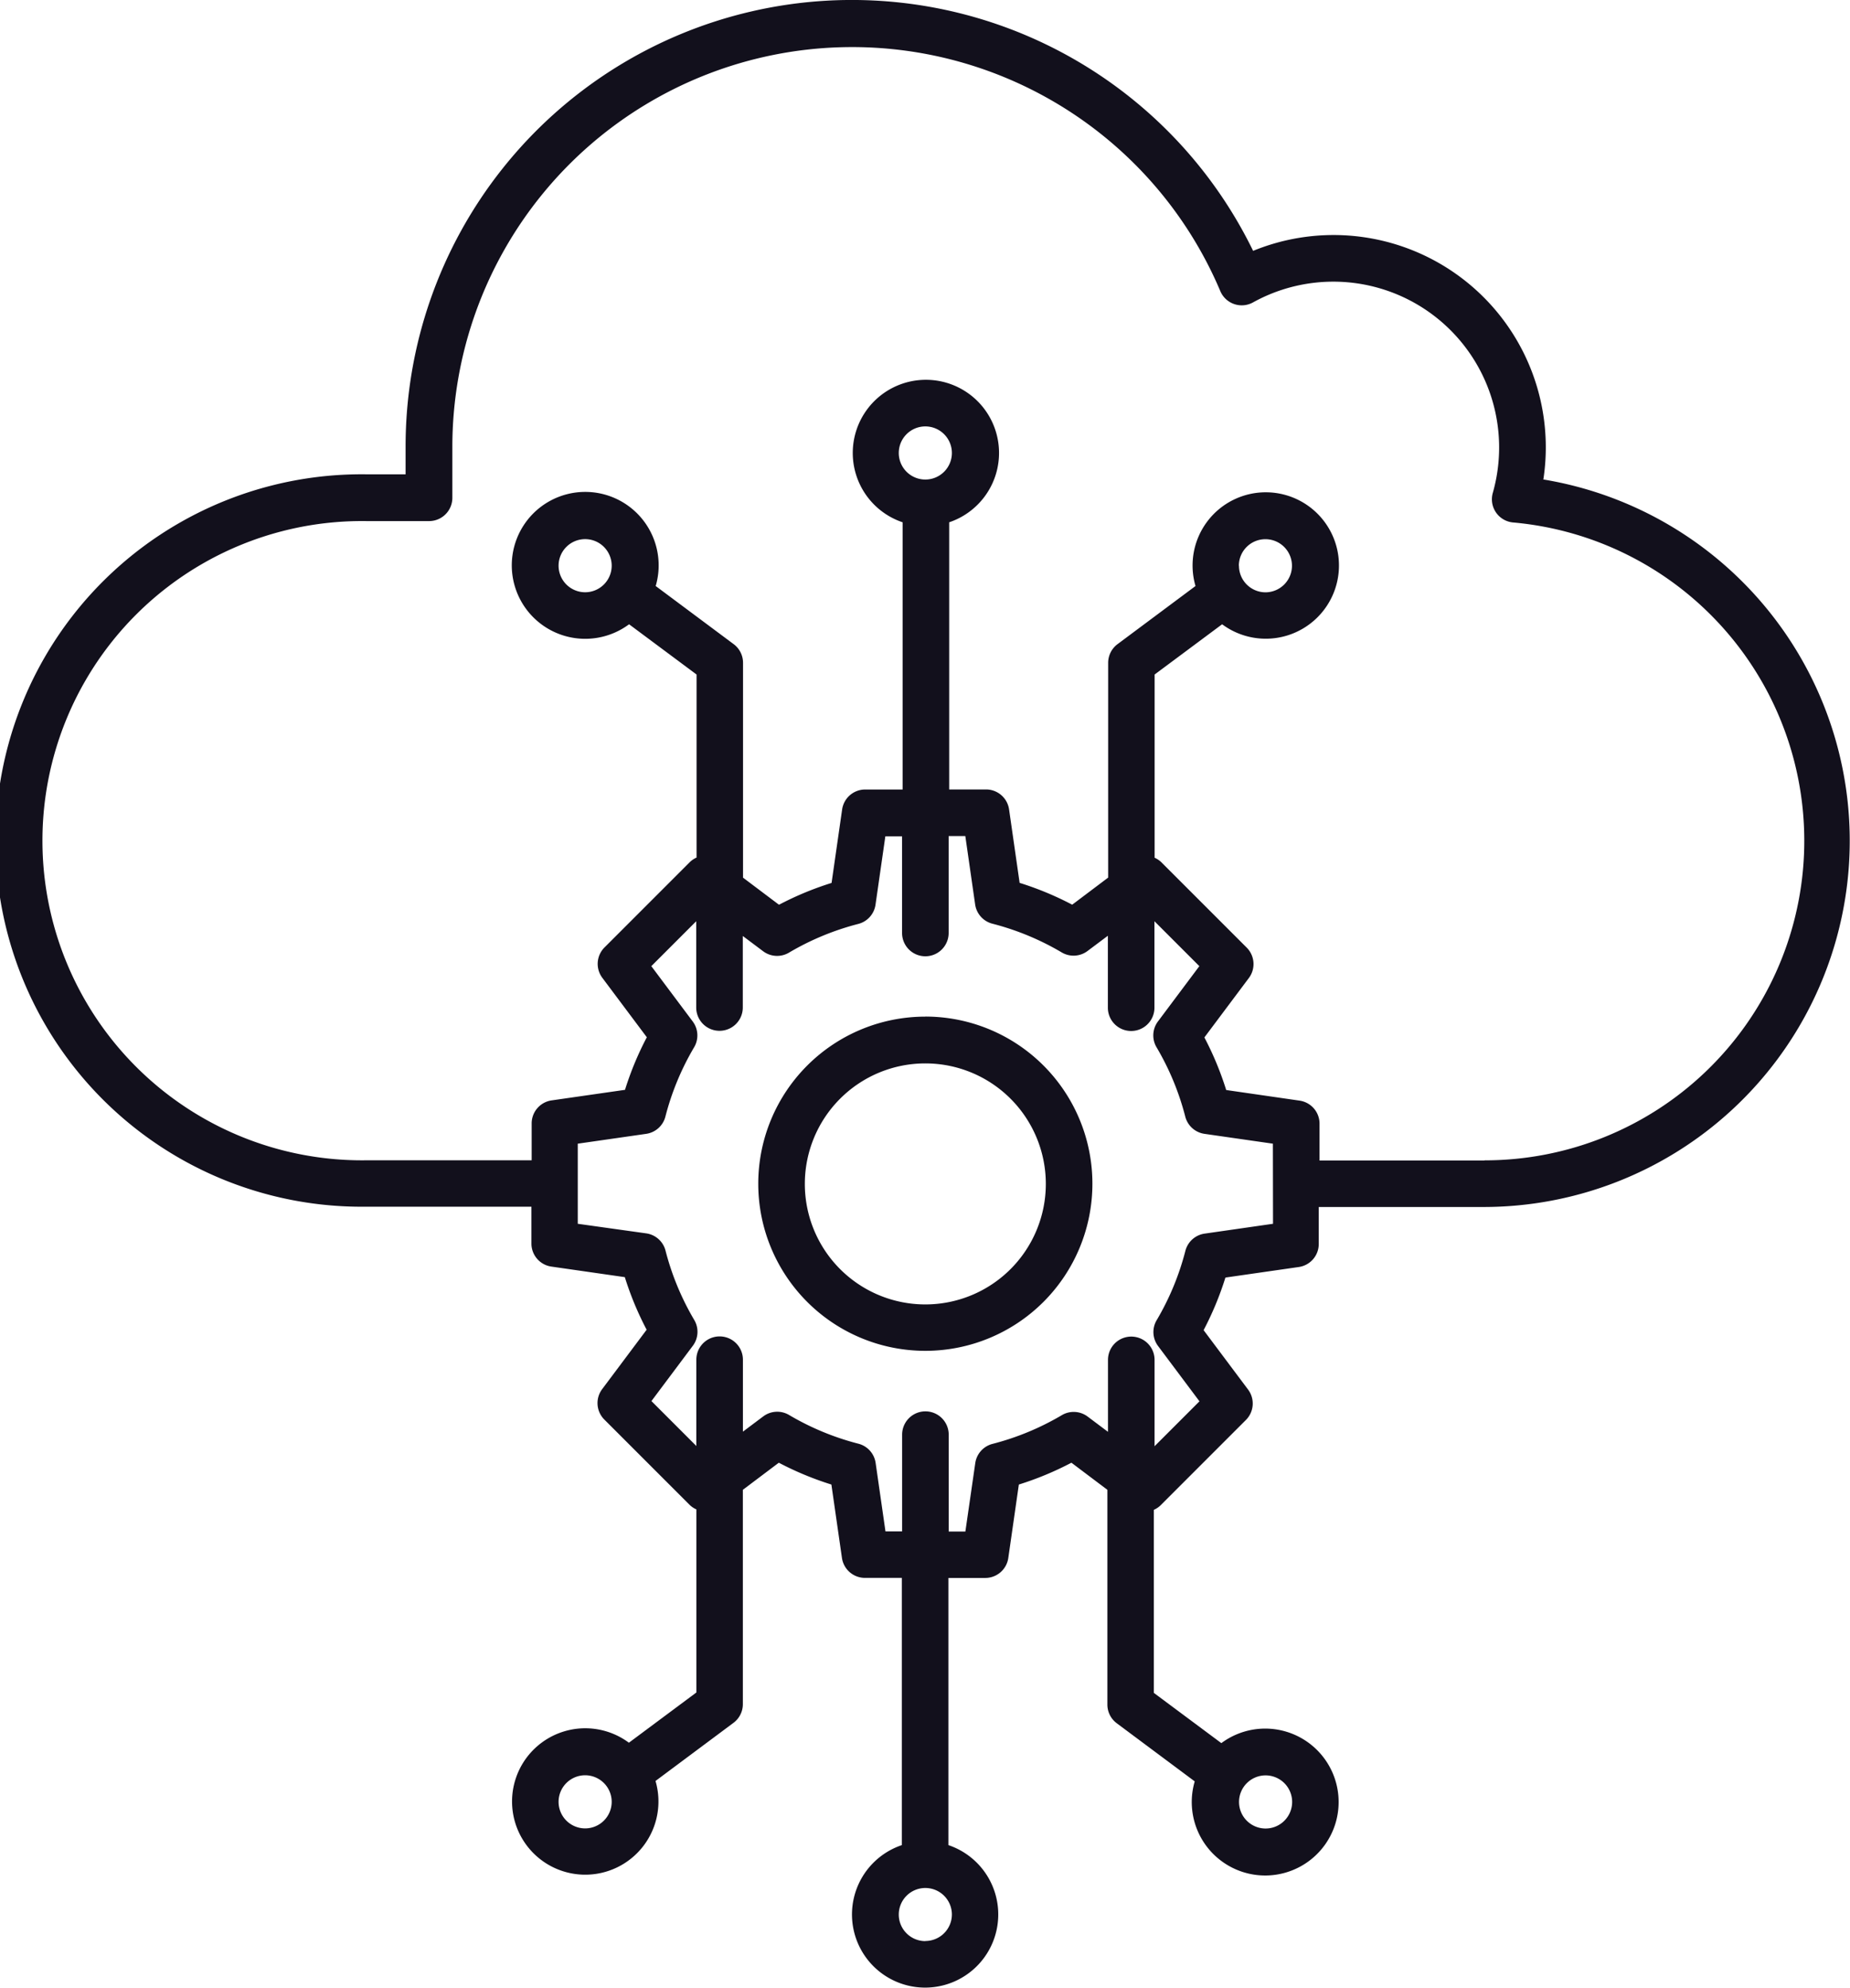
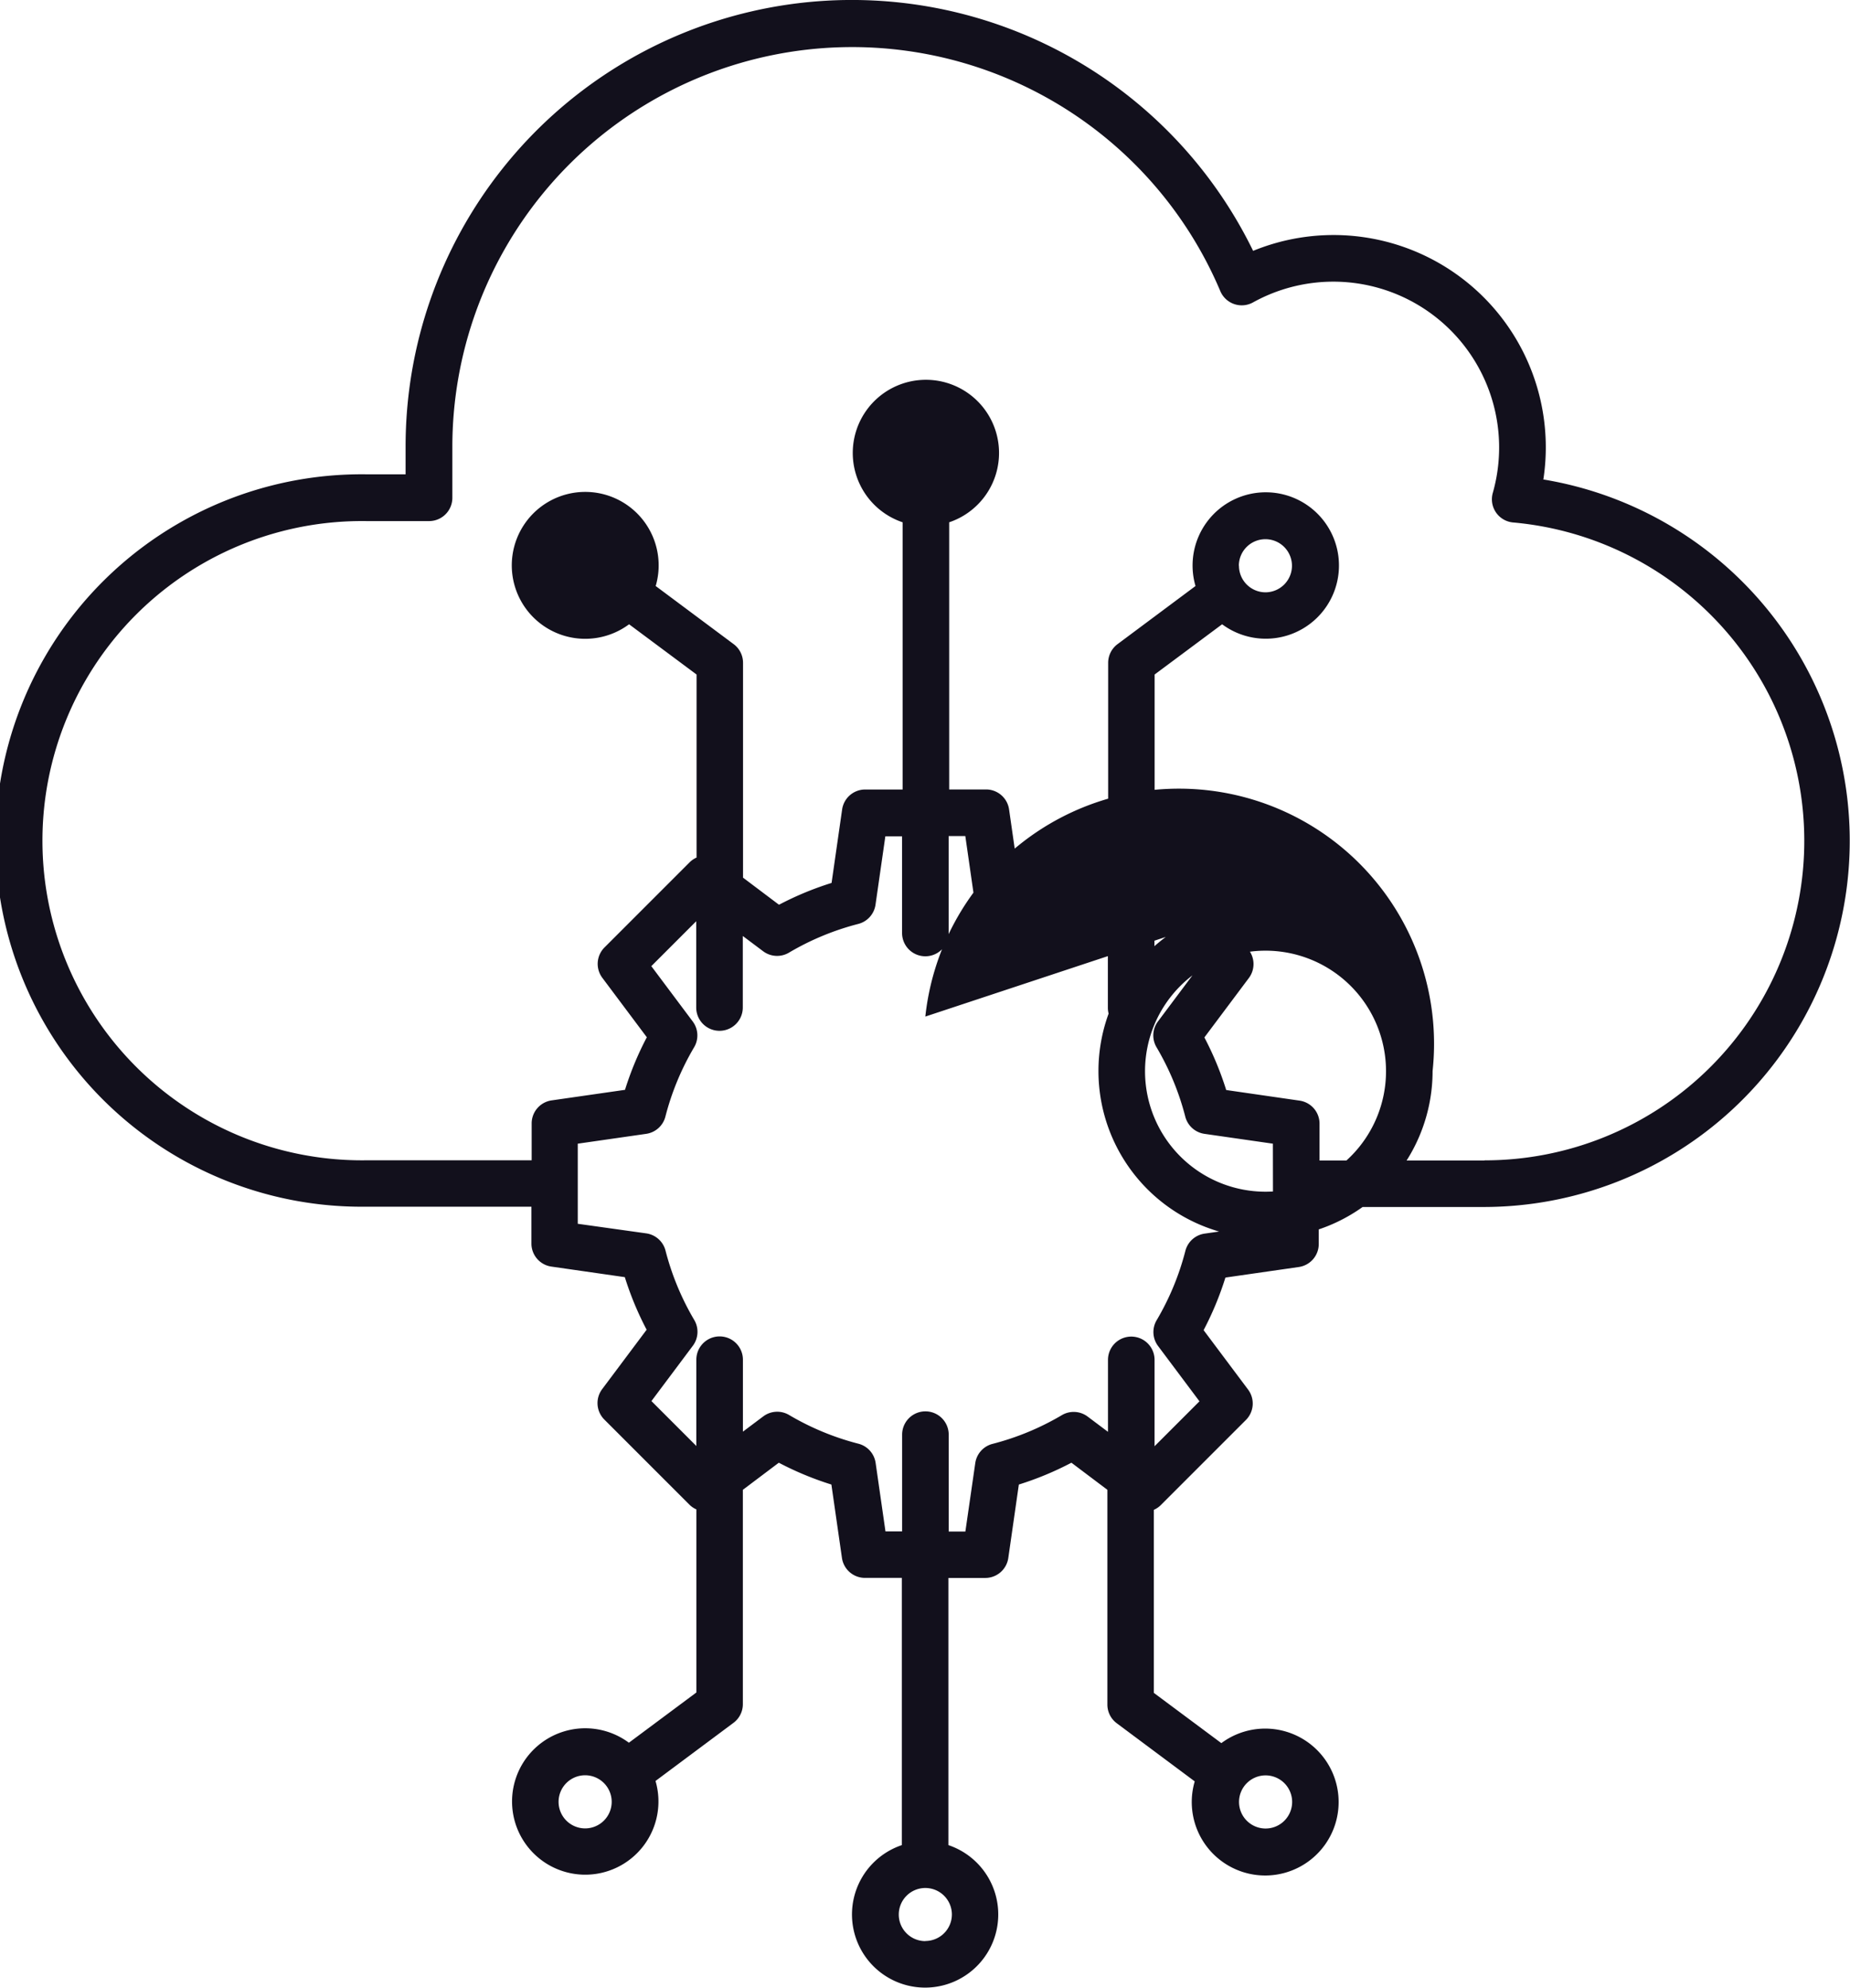
<svg xmlns="http://www.w3.org/2000/svg" width="30.861" height="33.151" viewBox="0 0 30.861 33.151">
-   <path id="software-as-a-service" d="M43.334,7.984a3.541,3.541,0,0,0-4.842-3.811A7.445,7.445,0,0,0,24.354,7.438V7.9H23.7a6.108,6.108,0,1,0,0,12.215h2.753v.615a.388.388,0,0,0,.333.384l1.225.176a5.223,5.223,0,0,0,.364.877l-.742.991a.388.388,0,0,0,.036.507l1.419,1.419a.385.385,0,0,0,.117.08v3.053l-1.126.838a1.221,1.221,0,1,0,.444.638l1.3-.969a.388.388,0,0,0,.157-.312V24.837l.6-.452a5.228,5.228,0,0,0,.877.364l.176,1.224a.388.388,0,0,0,.384.333h.615v4.457a1.22,1.22,0,1,0,.777,0V26.307h.615a.388.388,0,0,0,.384-.333l.176-1.225a5.225,5.225,0,0,0,.877-.364l.6.452v3.582a.388.388,0,0,0,.157.312l1.3.969a1.225,1.225,0,1,0,.444-.638l-1.126-.838V25.171a.386.386,0,0,0,.117-.08l1.419-1.419a.388.388,0,0,0,.036-.507l-.742-.991a5.226,5.226,0,0,0,.364-.877l1.224-.176a.388.388,0,0,0,.333-.384V20.12h2.753a6.108,6.108,0,0,0,.982-12.136Zm-15.985,22.5a.443.443,0,1,1,.443-.443.443.443,0,0,1-.443.443Zm5.675,1.88a.443.443,0,1,1,.443-.443A.443.443,0,0,1,33.024,32.362ZM38.7,29.6a.443.443,0,1,1-.443.443A.443.443,0,0,1,38.7,29.6Zm.124-9.2-1.141.164a.388.388,0,0,0-.321.288,4.447,4.447,0,0,1-.479,1.156.388.388,0,0,0,.023.43l.691.923-.749.749V22.67a.388.388,0,1,0-.777,0v1.2l-.34-.255a.388.388,0,0,0-.43-.023,4.45,4.45,0,0,1-1.156.479.388.388,0,0,0-.288.321l-.165,1.141h-.278V23.917a.388.388,0,1,0-.777,0V25.53h-.278l-.164-1.141a.388.388,0,0,0-.288-.321,4.445,4.445,0,0,1-1.156-.479.388.388,0,0,0-.43.023l-.34.255v-1.2a.388.388,0,1,0-.777,0v1.439l-.749-.749.691-.923a.388.388,0,0,0,.023-.43,4.451,4.451,0,0,1-.479-1.156.388.388,0,0,0-.321-.288L27.226,20.4V19.064l1.141-.164a.388.388,0,0,0,.321-.288,4.448,4.448,0,0,1,.479-1.156.388.388,0,0,0-.023-.43l-.691-.923.749-.749v1.439a.388.388,0,1,0,.777,0V15.6l.34.255a.388.388,0,0,0,.43.023,4.452,4.452,0,0,1,1.156-.479.388.388,0,0,0,.288-.321l.164-1.141h.279v1.613a.388.388,0,1,0,.777,0V13.933h.278l.164,1.141a.388.388,0,0,0,.288.321,4.453,4.453,0,0,1,1.156.479.388.388,0,0,0,.43-.023l.34-.255v1.2a.388.388,0,1,0,.777,0V15.354l.749.749-.691.923a.388.388,0,0,0-.023.43,4.451,4.451,0,0,1,.479,1.156.388.388,0,0,0,.321.288l1.141.164Zm3.53-1.055H39.6v-.615a.388.388,0,0,0-.333-.384l-1.224-.177a5.226,5.226,0,0,0-.364-.877l.742-.991a.388.388,0,0,0-.036-.507l-1.419-1.419a.388.388,0,0,0-.117-.08V11.239l1.126-.838a1.221,1.221,0,1,0-.444-.638l-1.3.969a.388.388,0,0,0-.157.312v3.582l-.6.452a5.216,5.216,0,0,0-.877-.364l-.176-1.225a.388.388,0,0,0-.384-.333h-.615V8.7a1.22,1.22,0,1,0-.777,0v4.457H32.02a.388.388,0,0,0-.384.333l-.176,1.225a5.217,5.217,0,0,0-.877.364l-.6-.452V11.044a.388.388,0,0,0-.157-.312l-1.3-.969a1.225,1.225,0,1,0-.444.638l1.126.838v3.053a.387.387,0,0,0-.117.08l-1.419,1.419a.388.388,0,0,0-.036.507l.742.991a5.224,5.224,0,0,0-.364.877l-1.224.176a.388.388,0,0,0-.333.384v.615H23.7a5.331,5.331,0,1,1,0-10.661h1.046a.388.388,0,0,0,.388-.388V7.438A6.669,6.669,0,0,1,37.945,4.845a.388.388,0,0,0,.545.188,2.766,2.766,0,0,1,4,3.178.388.388,0,0,0,.339.492,5.33,5.33,0,0,1-.479,10.639Zm-4.1-9.92a.443.443,0,1,1,.443.443A.443.443,0,0,1,38.256,9.424ZM33.024,7.987a.443.443,0,1,1,.443-.443A.443.443,0,0,1,33.024,7.987Zm-5.675,1.88a.443.443,0,1,1,.443-.443.443.443,0,0,1-.443.443Zm5.675,7.078a2.787,2.787,0,1,0,2.787,2.787A2.787,2.787,0,0,0,33.024,16.944Zm0,4.8a2.01,2.01,0,1,1,2.01-2.01,2.01,2.01,0,0,1-2.01,2.01Z" transform="translate(-17.588 0.011)" fill="#12101c" />
+   <path id="software-as-a-service" d="M43.334,7.984a3.541,3.541,0,0,0-4.842-3.811A7.445,7.445,0,0,0,24.354,7.438V7.9H23.7a6.108,6.108,0,1,0,0,12.215h2.753v.615a.388.388,0,0,0,.333.384l1.225.176a5.223,5.223,0,0,0,.364.877l-.742.991a.388.388,0,0,0,.036.507l1.419,1.419a.385.385,0,0,0,.117.08v3.053l-1.126.838a1.221,1.221,0,1,0,.444.638l1.3-.969a.388.388,0,0,0,.157-.312V24.837l.6-.452a5.228,5.228,0,0,0,.877.364l.176,1.224a.388.388,0,0,0,.384.333h.615v4.457a1.22,1.22,0,1,0,.777,0V26.307h.615a.388.388,0,0,0,.384-.333l.176-1.225a5.225,5.225,0,0,0,.877-.364l.6.452v3.582a.388.388,0,0,0,.157.312l1.3.969a1.225,1.225,0,1,0,.444-.638l-1.126-.838V25.171a.386.386,0,0,0,.117-.08l1.419-1.419a.388.388,0,0,0,.036-.507l-.742-.991a5.226,5.226,0,0,0,.364-.877l1.224-.176a.388.388,0,0,0,.333-.384V20.12h2.753a6.108,6.108,0,0,0,.982-12.136Zm-15.985,22.5a.443.443,0,1,1,.443-.443.443.443,0,0,1-.443.443Zm5.675,1.88a.443.443,0,1,1,.443-.443A.443.443,0,0,1,33.024,32.362ZM38.7,29.6a.443.443,0,1,1-.443.443A.443.443,0,0,1,38.7,29.6Zm.124-9.2-1.141.164a.388.388,0,0,0-.321.288,4.447,4.447,0,0,1-.479,1.156.388.388,0,0,0,.023.43l.691.923-.749.749V22.67a.388.388,0,1,0-.777,0v1.2l-.34-.255a.388.388,0,0,0-.43-.023,4.45,4.45,0,0,1-1.156.479.388.388,0,0,0-.288.321l-.165,1.141h-.278V23.917a.388.388,0,1,0-.777,0V25.53h-.278l-.164-1.141a.388.388,0,0,0-.288-.321,4.445,4.445,0,0,1-1.156-.479.388.388,0,0,0-.43.023l-.34.255v-1.2a.388.388,0,1,0-.777,0v1.439l-.749-.749.691-.923a.388.388,0,0,0,.023-.43,4.451,4.451,0,0,1-.479-1.156.388.388,0,0,0-.321-.288L27.226,20.4V19.064l1.141-.164a.388.388,0,0,0,.321-.288,4.448,4.448,0,0,1,.479-1.156.388.388,0,0,0-.023-.43l-.691-.923.749-.749v1.439a.388.388,0,1,0,.777,0V15.6l.34.255a.388.388,0,0,0,.43.023,4.452,4.452,0,0,1,1.156-.479.388.388,0,0,0,.288-.321l.164-1.141h.279v1.613a.388.388,0,1,0,.777,0V13.933h.278l.164,1.141a.388.388,0,0,0,.288.321,4.453,4.453,0,0,1,1.156.479.388.388,0,0,0,.43-.023l.34-.255v1.2a.388.388,0,1,0,.777,0V15.354l.749.749-.691.923a.388.388,0,0,0-.023.43,4.451,4.451,0,0,1,.479,1.156.388.388,0,0,0,.321.288l1.141.164Zm3.53-1.055H39.6v-.615a.388.388,0,0,0-.333-.384l-1.224-.177a5.226,5.226,0,0,0-.364-.877l.742-.991a.388.388,0,0,0-.036-.507l-1.419-1.419a.388.388,0,0,0-.117-.08V11.239l1.126-.838a1.221,1.221,0,1,0-.444-.638l-1.3.969a.388.388,0,0,0-.157.312v3.582l-.6.452a5.216,5.216,0,0,0-.877-.364l-.176-1.225a.388.388,0,0,0-.384-.333h-.615V8.7a1.22,1.22,0,1,0-.777,0v4.457H32.02a.388.388,0,0,0-.384.333l-.176,1.225a5.217,5.217,0,0,0-.877.364l-.6-.452V11.044a.388.388,0,0,0-.157-.312l-1.3-.969a1.225,1.225,0,1,0-.444.638l1.126.838v3.053a.387.387,0,0,0-.117.08l-1.419,1.419a.388.388,0,0,0-.036.507l.742.991a5.224,5.224,0,0,0-.364.877l-1.224.176a.388.388,0,0,0-.333.384v.615H23.7a5.331,5.331,0,1,1,0-10.661h1.046a.388.388,0,0,0,.388-.388V7.438A6.669,6.669,0,0,1,37.945,4.845a.388.388,0,0,0,.545.188,2.766,2.766,0,0,1,4,3.178.388.388,0,0,0,.339.492,5.33,5.33,0,0,1-.479,10.639Zm-4.1-9.92a.443.443,0,1,1,.443.443A.443.443,0,0,1,38.256,9.424ZM33.024,7.987a.443.443,0,1,1,.443-.443A.443.443,0,0,1,33.024,7.987Za.443.443,0,1,1,.443-.443.443.443,0,0,1-.443.443Zm5.675,7.078a2.787,2.787,0,1,0,2.787,2.787A2.787,2.787,0,0,0,33.024,16.944Zm0,4.8a2.01,2.01,0,1,1,2.01-2.01,2.01,2.01,0,0,1-2.01,2.01Z" transform="translate(-17.588 0.011)" fill="#12101c" />
</svg>